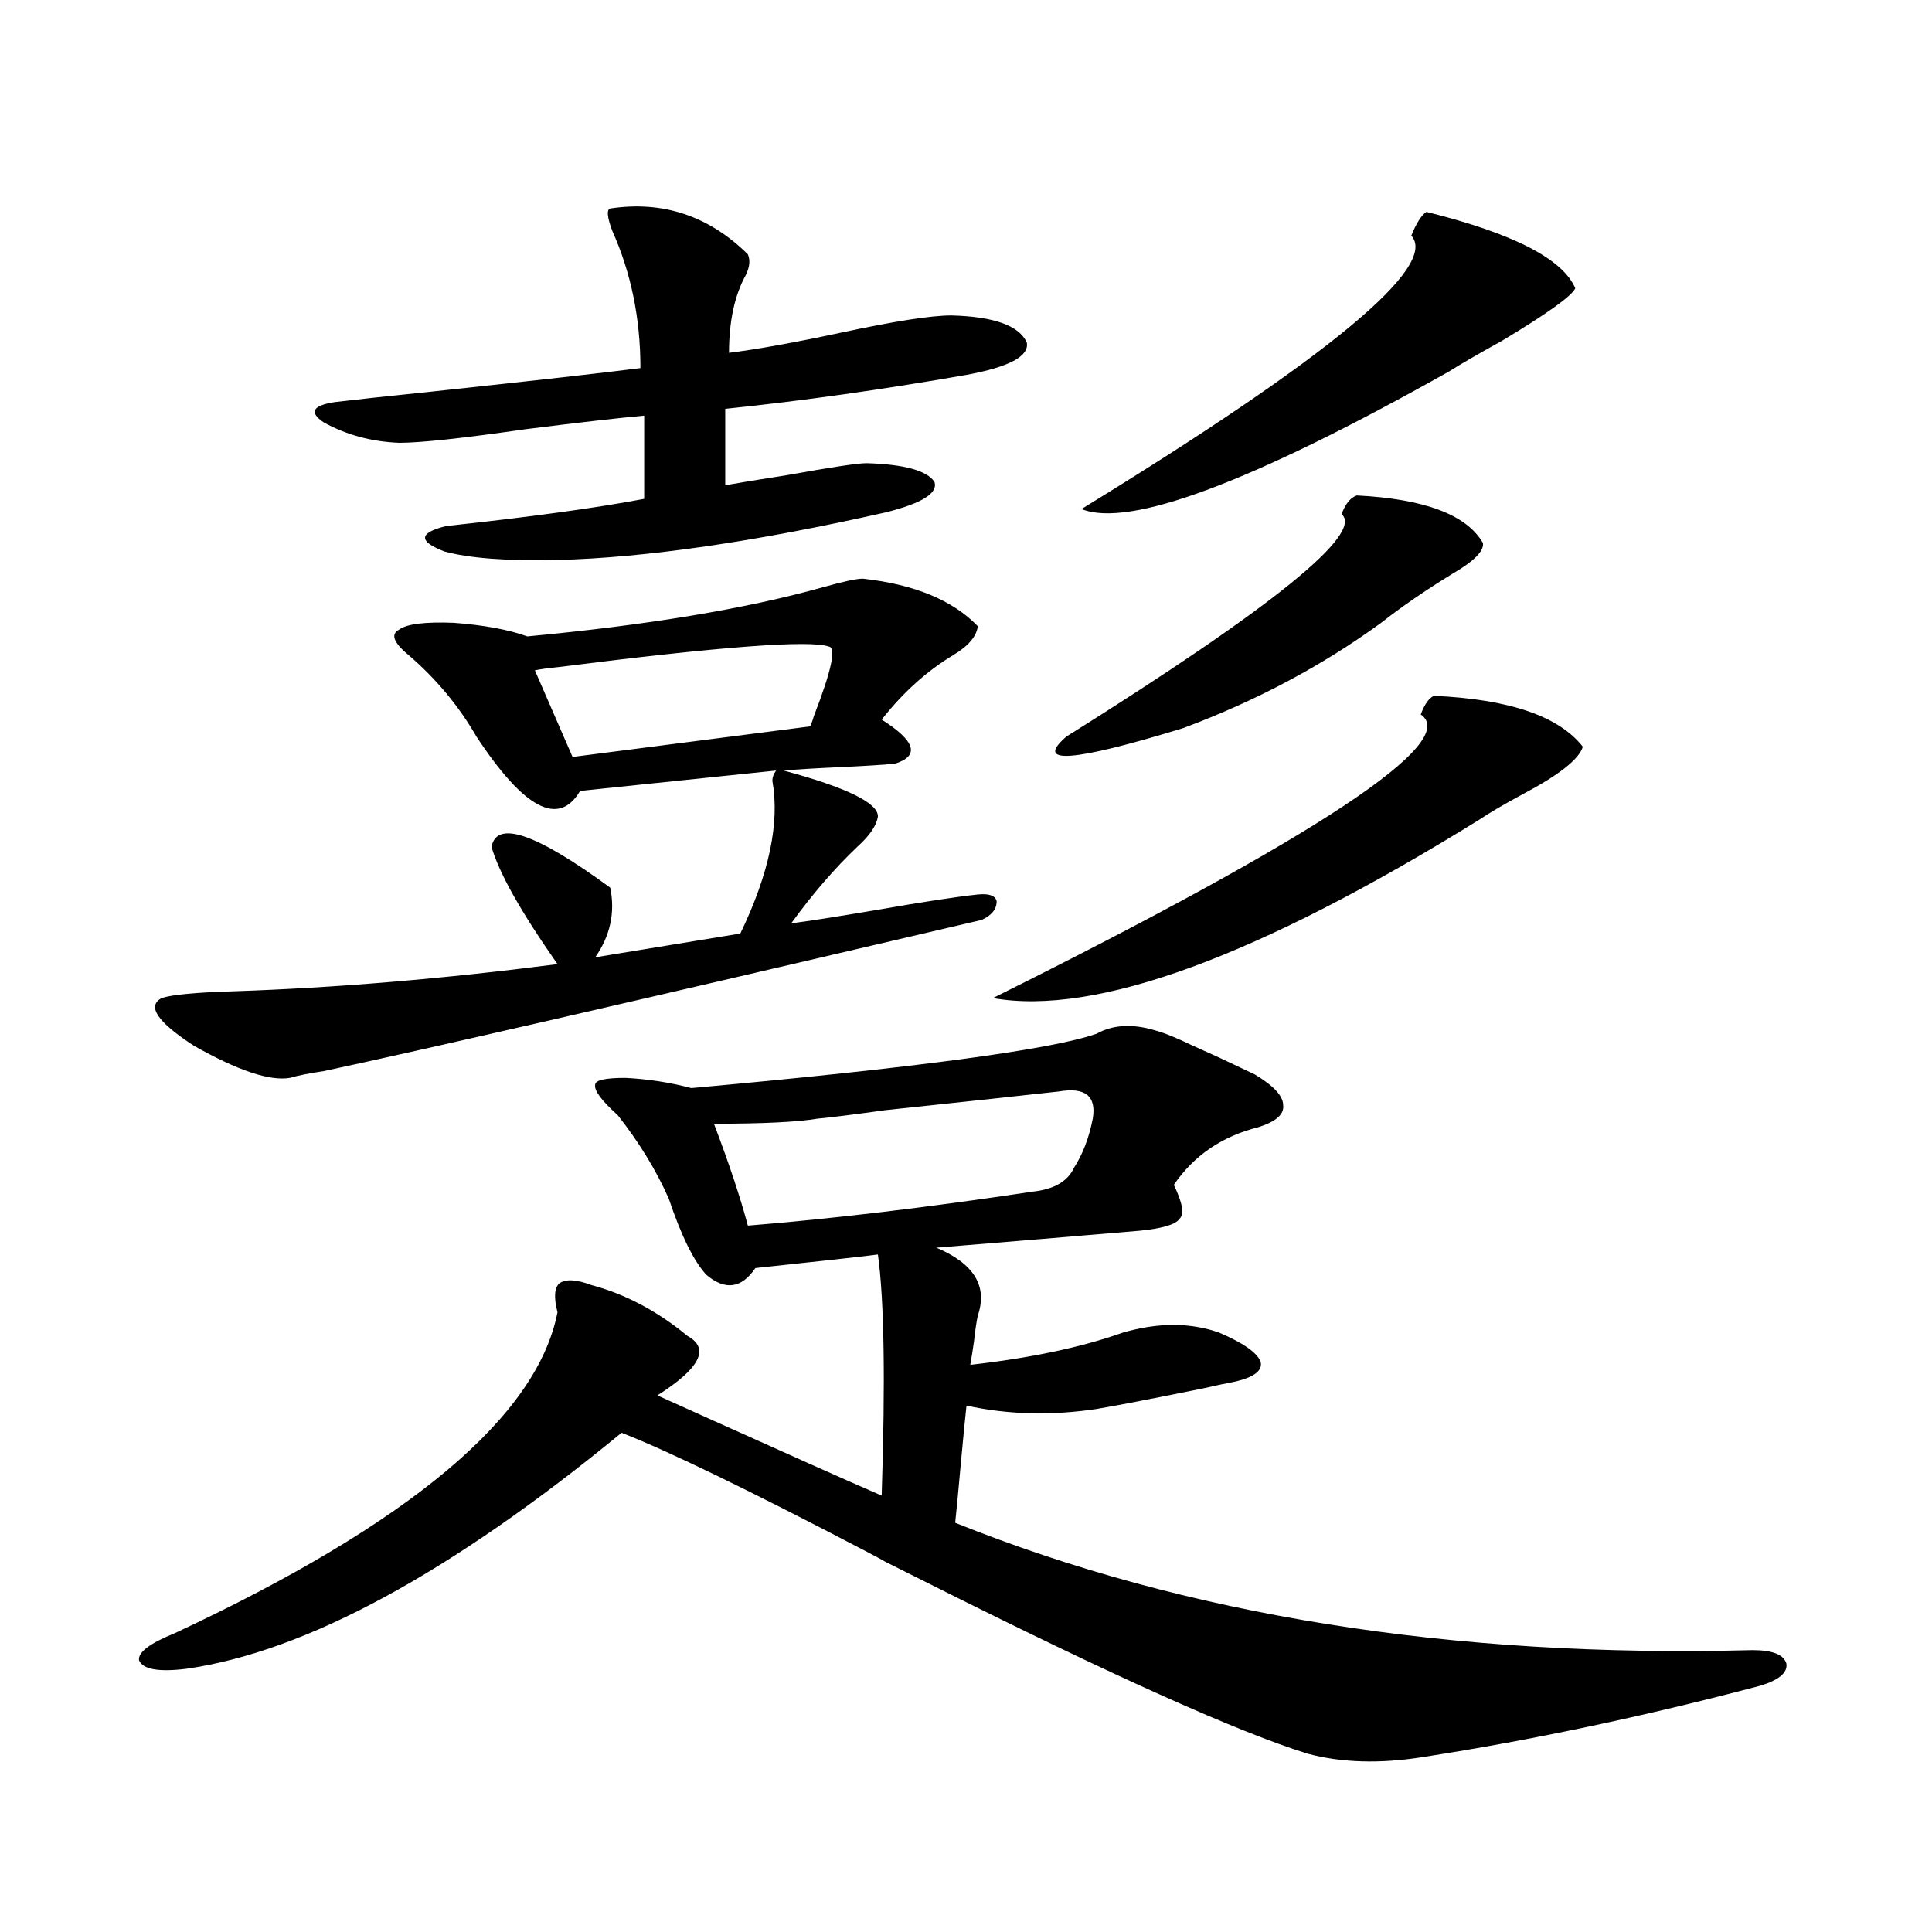
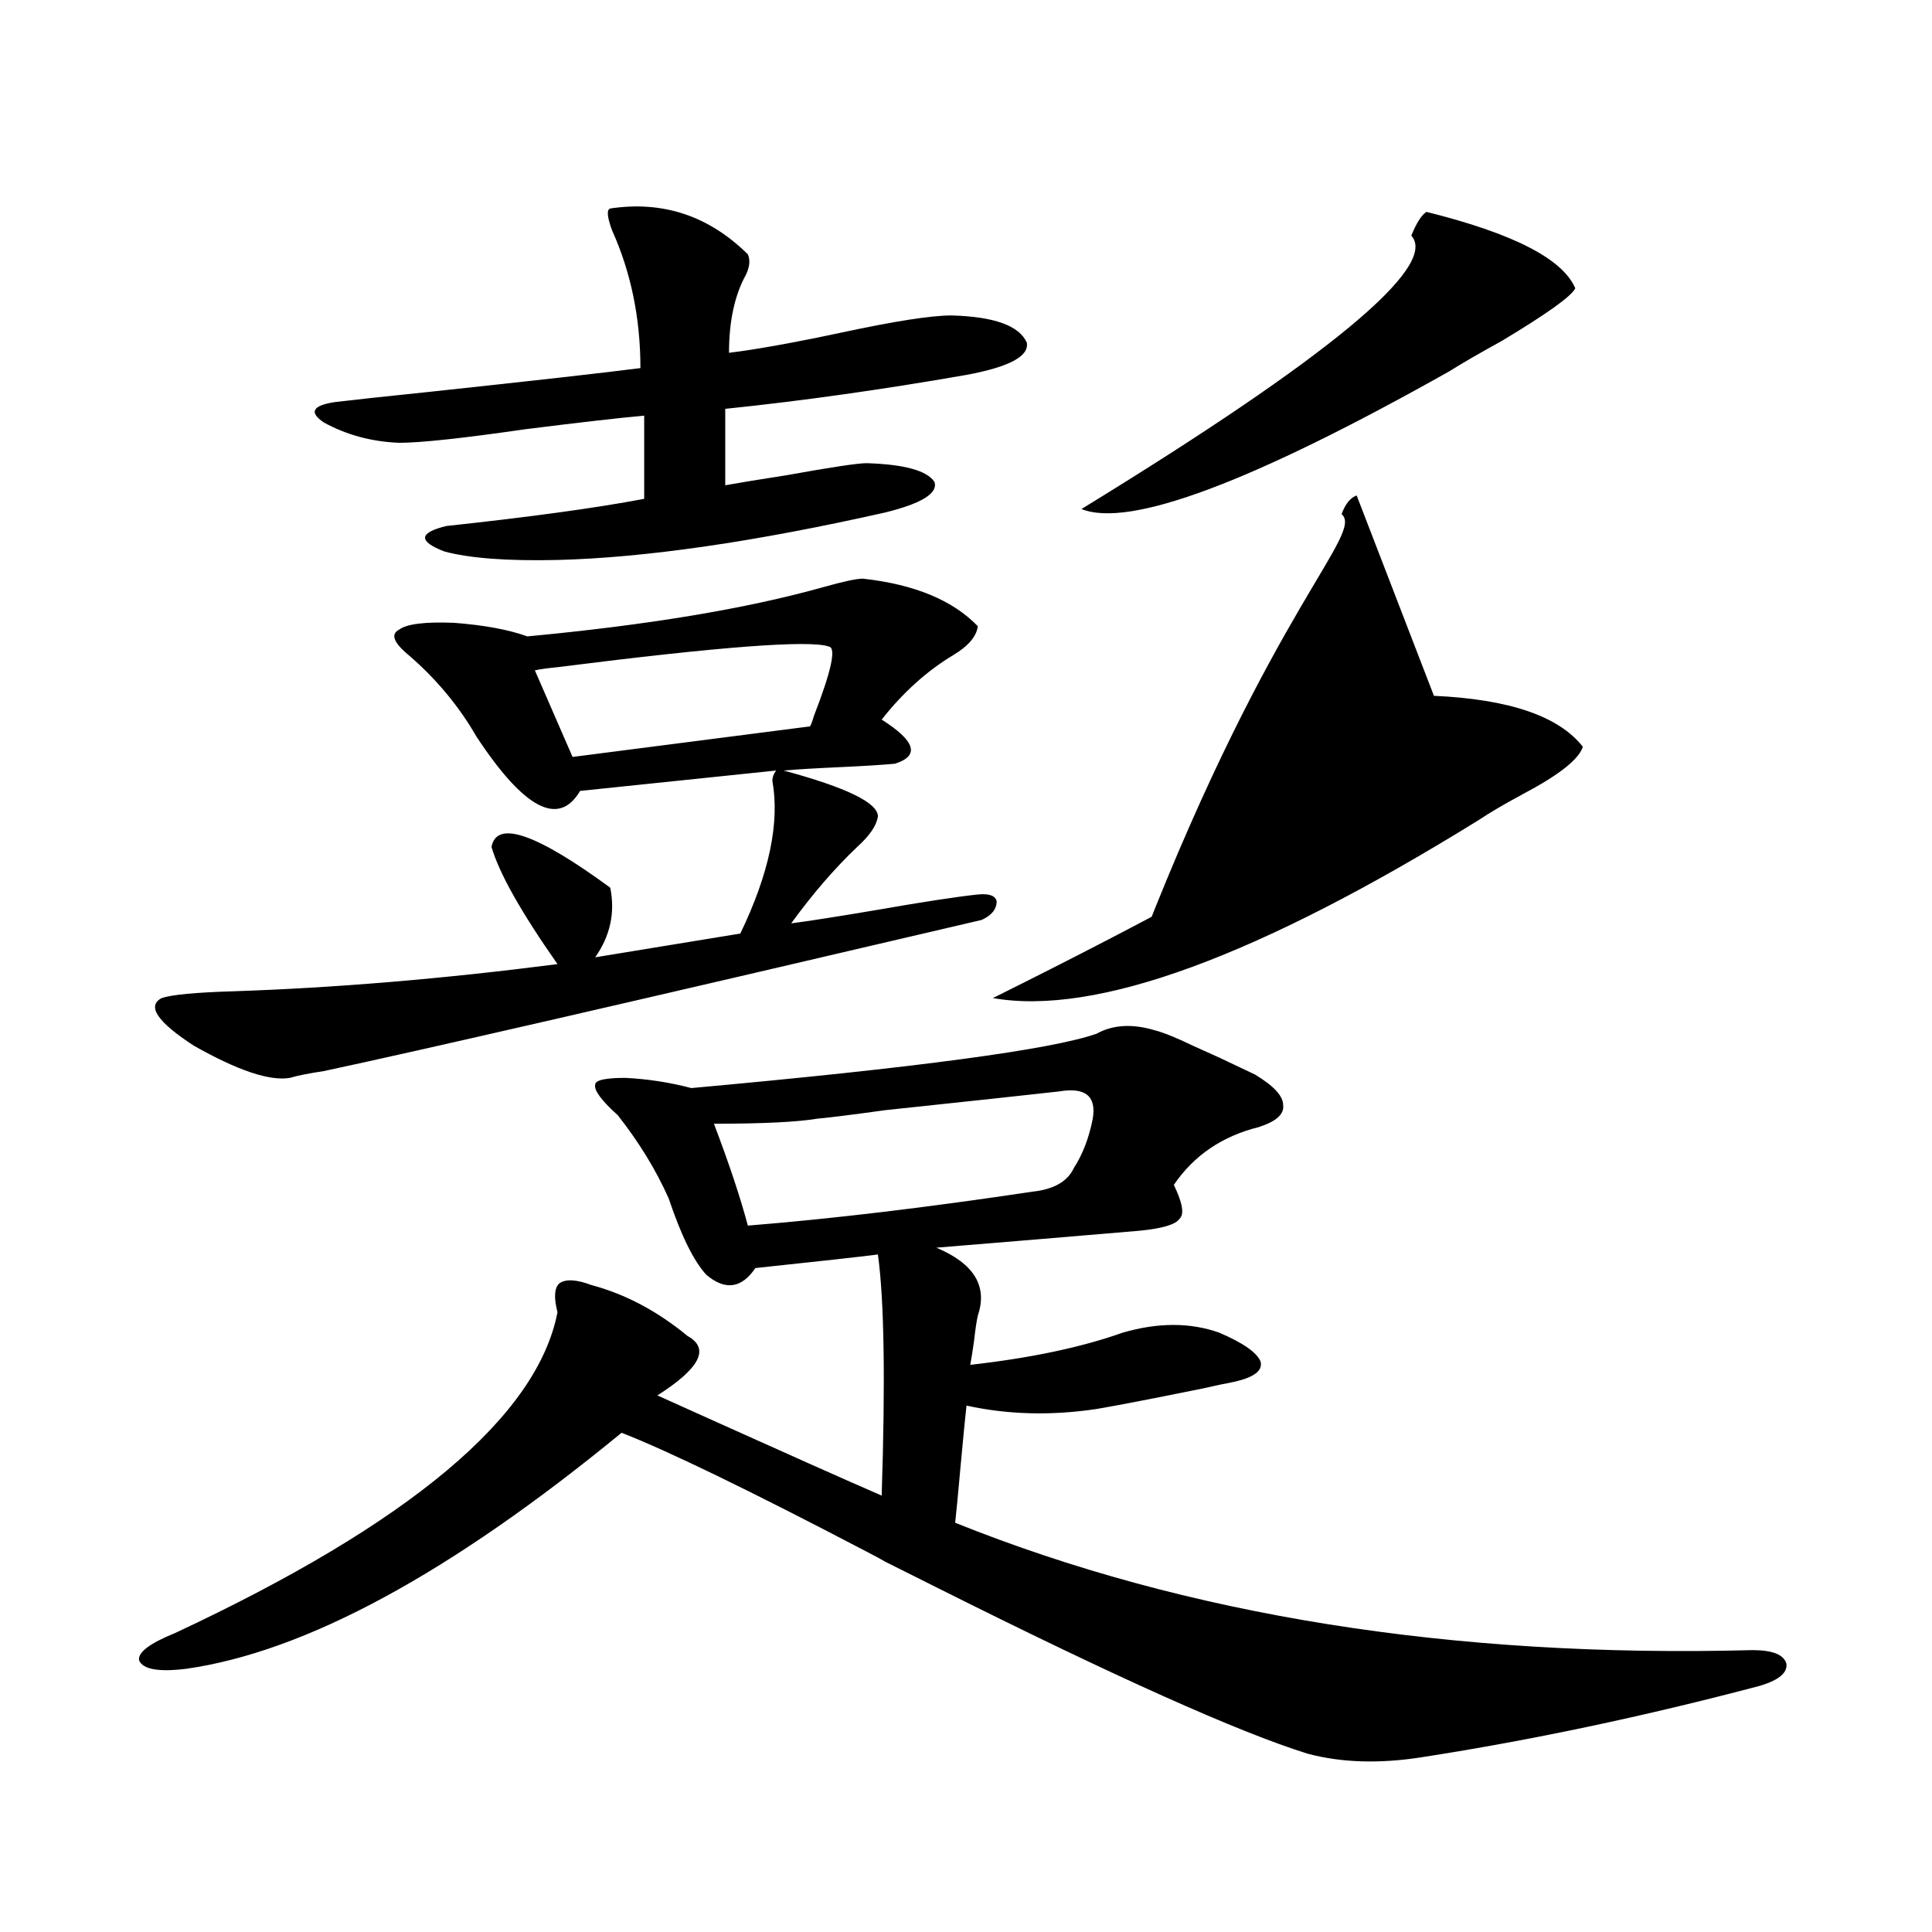
<svg xmlns="http://www.w3.org/2000/svg" version="1.1" id="图层_1" x="0px" y="0px" width="1000px" height="1000px" viewBox="0 0 1000 1000" enable-background="new 0 0 1000 1000" xml:space="preserve">
-   <path d="M355.869,691.5c11.707,6.455,6.494,16.699-15.609,30.762c6.494,2.939,16.25,7.333,29.268,13.184  c39.023,17.578,67.956,30.473,86.827,38.672c1.951-59.766,1.296-101.363-1.951-124.805c-9.115,1.181-30.243,3.516-63.413,7.031  c-7.164,10.547-15.609,11.728-25.365,3.516c-6.509-7.031-13.018-20.215-19.512-39.551c-6.509-14.639-15.289-29.004-26.341-43.066  c-8.46-7.608-12.362-12.881-11.707-15.82c0-2.334,5.198-3.516,15.609-3.516c11.707,0.591,23.079,2.348,34.146,5.273  c116.415-10.547,186.337-19.913,209.751-28.125c8.445-4.683,18.536-5.273,30.243-1.758c4.543,1.181,11.052,3.818,19.512,7.91  c6.494,2.939,11.052,4.985,13.658,6.152l18.536,8.789c9.756,5.864,14.634,11.137,14.634,15.82  c0.641,4.697-3.582,8.501-12.683,11.426c-18.871,4.697-33.505,14.653-43.901,29.883c4.543,9.38,5.519,15.244,2.927,17.578  c-1.951,2.939-8.78,4.985-20.487,6.152c-34.48,2.939-69.602,5.864-105.363,8.789c19.512,8.212,26.661,19.927,21.463,35.156  c-0.655,2.939-1.311,7.333-1.951,13.184c-0.655,4.697-1.311,8.789-1.951,12.305c31.219-3.516,57.56-9.077,79.022-16.699  c18.201-5.273,34.786-5.273,49.755,0c12.348,5.273,19.512,10.259,21.463,14.941c1.296,4.697-3.262,8.212-13.658,10.547  c-3.262,0.591-8.78,1.758-16.585,3.516c-26.021,5.273-44.236,8.789-54.633,10.547c-23.414,3.516-45.853,2.939-67.315-1.758  c-0.655,5.864-1.631,15.82-2.927,29.883c-1.311,14.653-2.286,24.912-2.927,30.762c119.662,48.038,257.22,70.01,412.673,65.918  c10.396,0,16.25,2.334,17.561,7.031c0.641,4.683-3.902,8.487-13.658,11.426c-59.846,15.82-118.046,28.125-174.63,36.914  c-22.118,3.516-41.95,2.925-59.511-1.758c-35.776-11.137-99.845-39.853-192.19-86.133c-11.707-5.85-20.487-10.245-26.341-13.184  c-1.951-1.167-5.213-2.925-9.756-5.273c-60.486-31.641-102.771-52.144-126.826-61.523  c-88.458,72.661-163.578,113.379-225.36,122.168c-14.313,1.758-22.438,0.288-24.39-4.395c-0.655-4.106,5.519-8.789,18.536-14.063  c121.613-56.827,187.633-112.198,198.044-166.113c-1.951-7.608-1.631-12.593,0.976-14.941c3.247-2.334,8.78-2.046,16.585,0.879  C323.675,669.83,340.26,678.619,355.869,691.5z M454.403,422.555c-0.655,4.697-4.237,9.97-10.731,15.82  c-11.707,11.137-23.094,24.321-34.146,39.551c9.101-1.167,24.055-3.516,44.877-7.031c23.414-4.092,40.64-6.729,51.706-7.91  c5.854-0.577,9.101,0.591,9.756,3.516c0,4.106-2.606,7.333-7.805,9.668c-180.163,42.188-293.651,68.266-340.479,78.223  c-7.805,1.181-13.658,2.348-17.561,3.516c-10.411,1.758-26.996-3.804-49.755-16.699c-18.871-12.305-24.39-20.503-16.585-24.609  c5.198-1.758,17.561-2.925,37.072-3.516c52.682-1.758,108.61-6.441,167.801-14.063c-18.871-26.944-30.243-47.159-34.146-60.645  c2.592-14.063,23.079-7.031,61.462,21.094c2.592,12.895,0,24.912-7.805,36.035l75.12-12.305  c14.954-31.05,20.487-57.417,16.585-79.102c0-1.758,0.641-3.516,1.951-5.273l-101.461,10.547  c-11.066,18.759-28.947,9.38-53.657-28.125c-9.115-15.82-20.822-29.883-35.121-42.188c-7.805-6.441-9.436-10.835-4.878-13.184  c3.902-2.925,13.323-4.092,28.292-3.516c15.609,1.181,28.292,3.516,38.048,7.031c62.438-5.85,113.488-14.351,153.167-25.488  c10.396-2.925,17.226-4.395,20.487-4.395c26.661,2.939,46.493,11.137,59.511,24.609c-0.655,5.273-4.878,10.259-12.683,14.941  c-13.658,8.212-26.021,19.336-37.072,33.398c17.561,11.137,19.832,18.759,6.829,22.852c-6.509,0.591-15.944,1.181-28.292,1.758  c-13.018,0.591-22.773,1.181-29.268,1.758C438.139,407.614,454.403,415.524,454.403,422.555z M315.87,107.906  c27.316-4.092,51.051,3.818,71.218,23.73c1.296,2.939,0.976,6.455-0.976,10.547c-5.854,10.547-8.78,24.033-8.78,40.43  c14.299-1.758,33.811-5.273,58.535-10.547c27.316-5.85,46.173-8.789,56.584-8.789c22.104,0.591,35.121,5.273,39.023,14.063  c1.296,7.031-9.115,12.607-31.219,16.699c-43.581,7.622-85.211,13.486-124.875,17.578v39.551c6.494-1.167,17.226-2.925,32.194-5.273  c22.759-4.092,36.417-6.152,40.975-6.152c19.512,0.591,31.219,3.818,35.121,9.668c1.951,5.864-6.509,11.137-25.365,15.82  c-67.65,15.244-124.234,23.442-169.752,24.609c-26.021,0.591-45.532-0.879-58.535-4.395c-13.658-5.273-13.338-9.668,0.976-13.184  c43.566-4.683,77.712-9.366,102.437-14.063v-43.066c-13.018,1.181-33.505,3.516-61.462,7.031  c-32.529,4.697-54.313,7.031-65.364,7.031c-14.313-0.577-27.316-4.092-39.023-10.547c-7.805-5.273-5.854-8.789,5.854-10.547  c9.756-1.167,26.006-2.925,48.779-5.273c54.633-5.85,91.05-9.956,109.266-12.305c0-25.777-4.878-49.507-14.634-71.191  C314.239,112.301,313.919,108.497,315.87,107.906z M429.038,334.664c-9.756-3.516-56.264,0-139.509,10.547  c-5.854,0.591-10.091,1.181-12.683,1.758l19.512,44.824l122.924-15.82c0.641-1.167,1.296-2.925,1.951-5.273  C430.334,347.271,432.94,335.255,429.038,334.664z M548.06,564.938c-15.609,1.758-45.532,4.985-89.754,9.668  c-16.92,2.348-28.627,3.818-35.121,4.395c-10.411,1.758-28.292,2.637-53.657,2.637c7.805,20.517,13.658,38.095,17.561,52.734  c43.566-3.516,92.681-9.366,147.313-17.578c11.052-1.167,18.201-5.273,21.463-12.305c4.543-7.031,7.805-15.518,9.756-25.488  C567.571,567.286,561.718,562.603,548.06,564.938z M742.201,360.153c39.023,1.758,64.709,10.547,77.071,26.367  c-1.951,6.455-12.362,14.653-31.219,24.609c-9.756,5.273-17.24,9.668-22.438,13.184c-114.479,70.903-198.379,101.665-251.701,92.285  c168.441-83.784,242.266-132.715,221.458-146.777C737.323,364.547,739.595,361.334,742.201,360.153z M702.202,256.442  c35.121,1.758,56.904,9.97,65.364,24.609c0.641,4.106-4.558,9.38-15.609,15.82c-14.313,8.789-26.676,17.29-37.072,25.488  c-30.578,22.275-64.724,40.43-102.437,54.492c-57.239,17.578-77.406,19.048-60.486,4.395  C658.621,314.449,706.104,276.08,694.397,266.11C696.349,260.836,698.94,257.623,702.202,256.442z M738.299,109.664  c44.877,11.137,70.563,24.321,77.071,39.551c-1.951,4.106-14.634,13.184-38.048,27.246c-11.707,6.455-20.822,11.728-27.316,15.82  c-102.116,57.431-165.529,81.162-190.239,71.191c128.122-78.511,185.026-125.684,170.728-141.504  C733.086,115.528,735.692,111.422,738.299,109.664z" />
+   <path d="M355.869,691.5c11.707,6.455,6.494,16.699-15.609,30.762c6.494,2.939,16.25,7.333,29.268,13.184  c39.023,17.578,67.956,30.473,86.827,38.672c1.951-59.766,1.296-101.363-1.951-124.805c-9.115,1.181-30.243,3.516-63.413,7.031  c-7.164,10.547-15.609,11.728-25.365,3.516c-6.509-7.031-13.018-20.215-19.512-39.551c-6.509-14.639-15.289-29.004-26.341-43.066  c-8.46-7.608-12.362-12.881-11.707-15.82c0-2.334,5.198-3.516,15.609-3.516c11.707,0.591,23.079,2.348,34.146,5.273  c116.415-10.547,186.337-19.913,209.751-28.125c8.445-4.683,18.536-5.273,30.243-1.758c4.543,1.181,11.052,3.818,19.512,7.91  c6.494,2.939,11.052,4.985,13.658,6.152l18.536,8.789c9.756,5.864,14.634,11.137,14.634,15.82  c0.641,4.697-3.582,8.501-12.683,11.426c-18.871,4.697-33.505,14.653-43.901,29.883c4.543,9.38,5.519,15.244,2.927,17.578  c-1.951,2.939-8.78,4.985-20.487,6.152c-34.48,2.939-69.602,5.864-105.363,8.789c19.512,8.212,26.661,19.927,21.463,35.156  c-0.655,2.939-1.311,7.333-1.951,13.184c-0.655,4.697-1.311,8.789-1.951,12.305c31.219-3.516,57.56-9.077,79.022-16.699  c18.201-5.273,34.786-5.273,49.755,0c12.348,5.273,19.512,10.259,21.463,14.941c1.296,4.697-3.262,8.212-13.658,10.547  c-3.262,0.591-8.78,1.758-16.585,3.516c-26.021,5.273-44.236,8.789-54.633,10.547c-23.414,3.516-45.853,2.939-67.315-1.758  c-0.655,5.864-1.631,15.82-2.927,29.883c-1.311,14.653-2.286,24.912-2.927,30.762c119.662,48.038,257.22,70.01,412.673,65.918  c10.396,0,16.25,2.334,17.561,7.031c0.641,4.683-3.902,8.487-13.658,11.426c-59.846,15.82-118.046,28.125-174.63,36.914  c-22.118,3.516-41.95,2.925-59.511-1.758c-35.776-11.137-99.845-39.853-192.19-86.133c-11.707-5.85-20.487-10.245-26.341-13.184  c-1.951-1.167-5.213-2.925-9.756-5.273c-60.486-31.641-102.771-52.144-126.826-61.523  c-88.458,72.661-163.578,113.379-225.36,122.168c-14.313,1.758-22.438,0.288-24.39-4.395c-0.655-4.106,5.519-8.789,18.536-14.063  c121.613-56.827,187.633-112.198,198.044-166.113c-1.951-7.608-1.631-12.593,0.976-14.941c3.247-2.334,8.78-2.046,16.585,0.879  C323.675,669.83,340.26,678.619,355.869,691.5z M454.403,422.555c-0.655,4.697-4.237,9.97-10.731,15.82  c-11.707,11.137-23.094,24.321-34.146,39.551c9.101-1.167,24.055-3.516,44.877-7.031c23.414-4.092,40.64-6.729,51.706-7.91  c5.854-0.577,9.101,0.591,9.756,3.516c0,4.106-2.606,7.333-7.805,9.668c-180.163,42.188-293.651,68.266-340.479,78.223  c-7.805,1.181-13.658,2.348-17.561,3.516c-10.411,1.758-26.996-3.804-49.755-16.699c-18.871-12.305-24.39-20.503-16.585-24.609  c5.198-1.758,17.561-2.925,37.072-3.516c52.682-1.758,108.61-6.441,167.801-14.063c-18.871-26.944-30.243-47.159-34.146-60.645  c2.592-14.063,23.079-7.031,61.462,21.094c2.592,12.895,0,24.912-7.805,36.035l75.12-12.305  c14.954-31.05,20.487-57.417,16.585-79.102c0-1.758,0.641-3.516,1.951-5.273l-101.461,10.547  c-11.066,18.759-28.947,9.38-53.657-28.125c-9.115-15.82-20.822-29.883-35.121-42.188c-7.805-6.441-9.436-10.835-4.878-13.184  c3.902-2.925,13.323-4.092,28.292-3.516c15.609,1.181,28.292,3.516,38.048,7.031c62.438-5.85,113.488-14.351,153.167-25.488  c10.396-2.925,17.226-4.395,20.487-4.395c26.661,2.939,46.493,11.137,59.511,24.609c-0.655,5.273-4.878,10.259-12.683,14.941  c-13.658,8.212-26.021,19.336-37.072,33.398c17.561,11.137,19.832,18.759,6.829,22.852c-6.509,0.591-15.944,1.181-28.292,1.758  c-13.018,0.591-22.773,1.181-29.268,1.758C438.139,407.614,454.403,415.524,454.403,422.555z M315.87,107.906  c27.316-4.092,51.051,3.818,71.218,23.73c1.296,2.939,0.976,6.455-0.976,10.547c-5.854,10.547-8.78,24.033-8.78,40.43  c14.299-1.758,33.811-5.273,58.535-10.547c27.316-5.85,46.173-8.789,56.584-8.789c22.104,0.591,35.121,5.273,39.023,14.063  c1.296,7.031-9.115,12.607-31.219,16.699c-43.581,7.622-85.211,13.486-124.875,17.578v39.551c6.494-1.167,17.226-2.925,32.194-5.273  c22.759-4.092,36.417-6.152,40.975-6.152c19.512,0.591,31.219,3.818,35.121,9.668c1.951,5.864-6.509,11.137-25.365,15.82  c-67.65,15.244-124.234,23.442-169.752,24.609c-26.021,0.591-45.532-0.879-58.535-4.395c-13.658-5.273-13.338-9.668,0.976-13.184  c43.566-4.683,77.712-9.366,102.437-14.063v-43.066c-13.018,1.181-33.505,3.516-61.462,7.031  c-32.529,4.697-54.313,7.031-65.364,7.031c-14.313-0.577-27.316-4.092-39.023-10.547c-7.805-5.273-5.854-8.789,5.854-10.547  c9.756-1.167,26.006-2.925,48.779-5.273c54.633-5.85,91.05-9.956,109.266-12.305c0-25.777-4.878-49.507-14.634-71.191  C314.239,112.301,313.919,108.497,315.87,107.906z M429.038,334.664c-9.756-3.516-56.264,0-139.509,10.547  c-5.854,0.591-10.091,1.181-12.683,1.758l19.512,44.824l122.924-15.82c0.641-1.167,1.296-2.925,1.951-5.273  C430.334,347.271,432.94,335.255,429.038,334.664z M548.06,564.938c-15.609,1.758-45.532,4.985-89.754,9.668  c-16.92,2.348-28.627,3.818-35.121,4.395c-10.411,1.758-28.292,2.637-53.657,2.637c7.805,20.517,13.658,38.095,17.561,52.734  c43.566-3.516,92.681-9.366,147.313-17.578c11.052-1.167,18.201-5.273,21.463-12.305c4.543-7.031,7.805-15.518,9.756-25.488  C567.571,567.286,561.718,562.603,548.06,564.938z M742.201,360.153c39.023,1.758,64.709,10.547,77.071,26.367  c-1.951,6.455-12.362,14.653-31.219,24.609c-9.756,5.273-17.24,9.668-22.438,13.184c-114.479,70.903-198.379,101.665-251.701,92.285  c168.441-83.784,242.266-132.715,221.458-146.777C737.323,364.547,739.595,361.334,742.201,360.153z c35.121,1.758,56.904,9.97,65.364,24.609c0.641,4.106-4.558,9.38-15.609,15.82c-14.313,8.789-26.676,17.29-37.072,25.488  c-30.578,22.275-64.724,40.43-102.437,54.492c-57.239,17.578-77.406,19.048-60.486,4.395  C658.621,314.449,706.104,276.08,694.397,266.11C696.349,260.836,698.94,257.623,702.202,256.442z M738.299,109.664  c44.877,11.137,70.563,24.321,77.071,39.551c-1.951,4.106-14.634,13.184-38.048,27.246c-11.707,6.455-20.822,11.728-27.316,15.82  c-102.116,57.431-165.529,81.162-190.239,71.191c128.122-78.511,185.026-125.684,170.728-141.504  C733.086,115.528,735.692,111.422,738.299,109.664z" />
</svg>